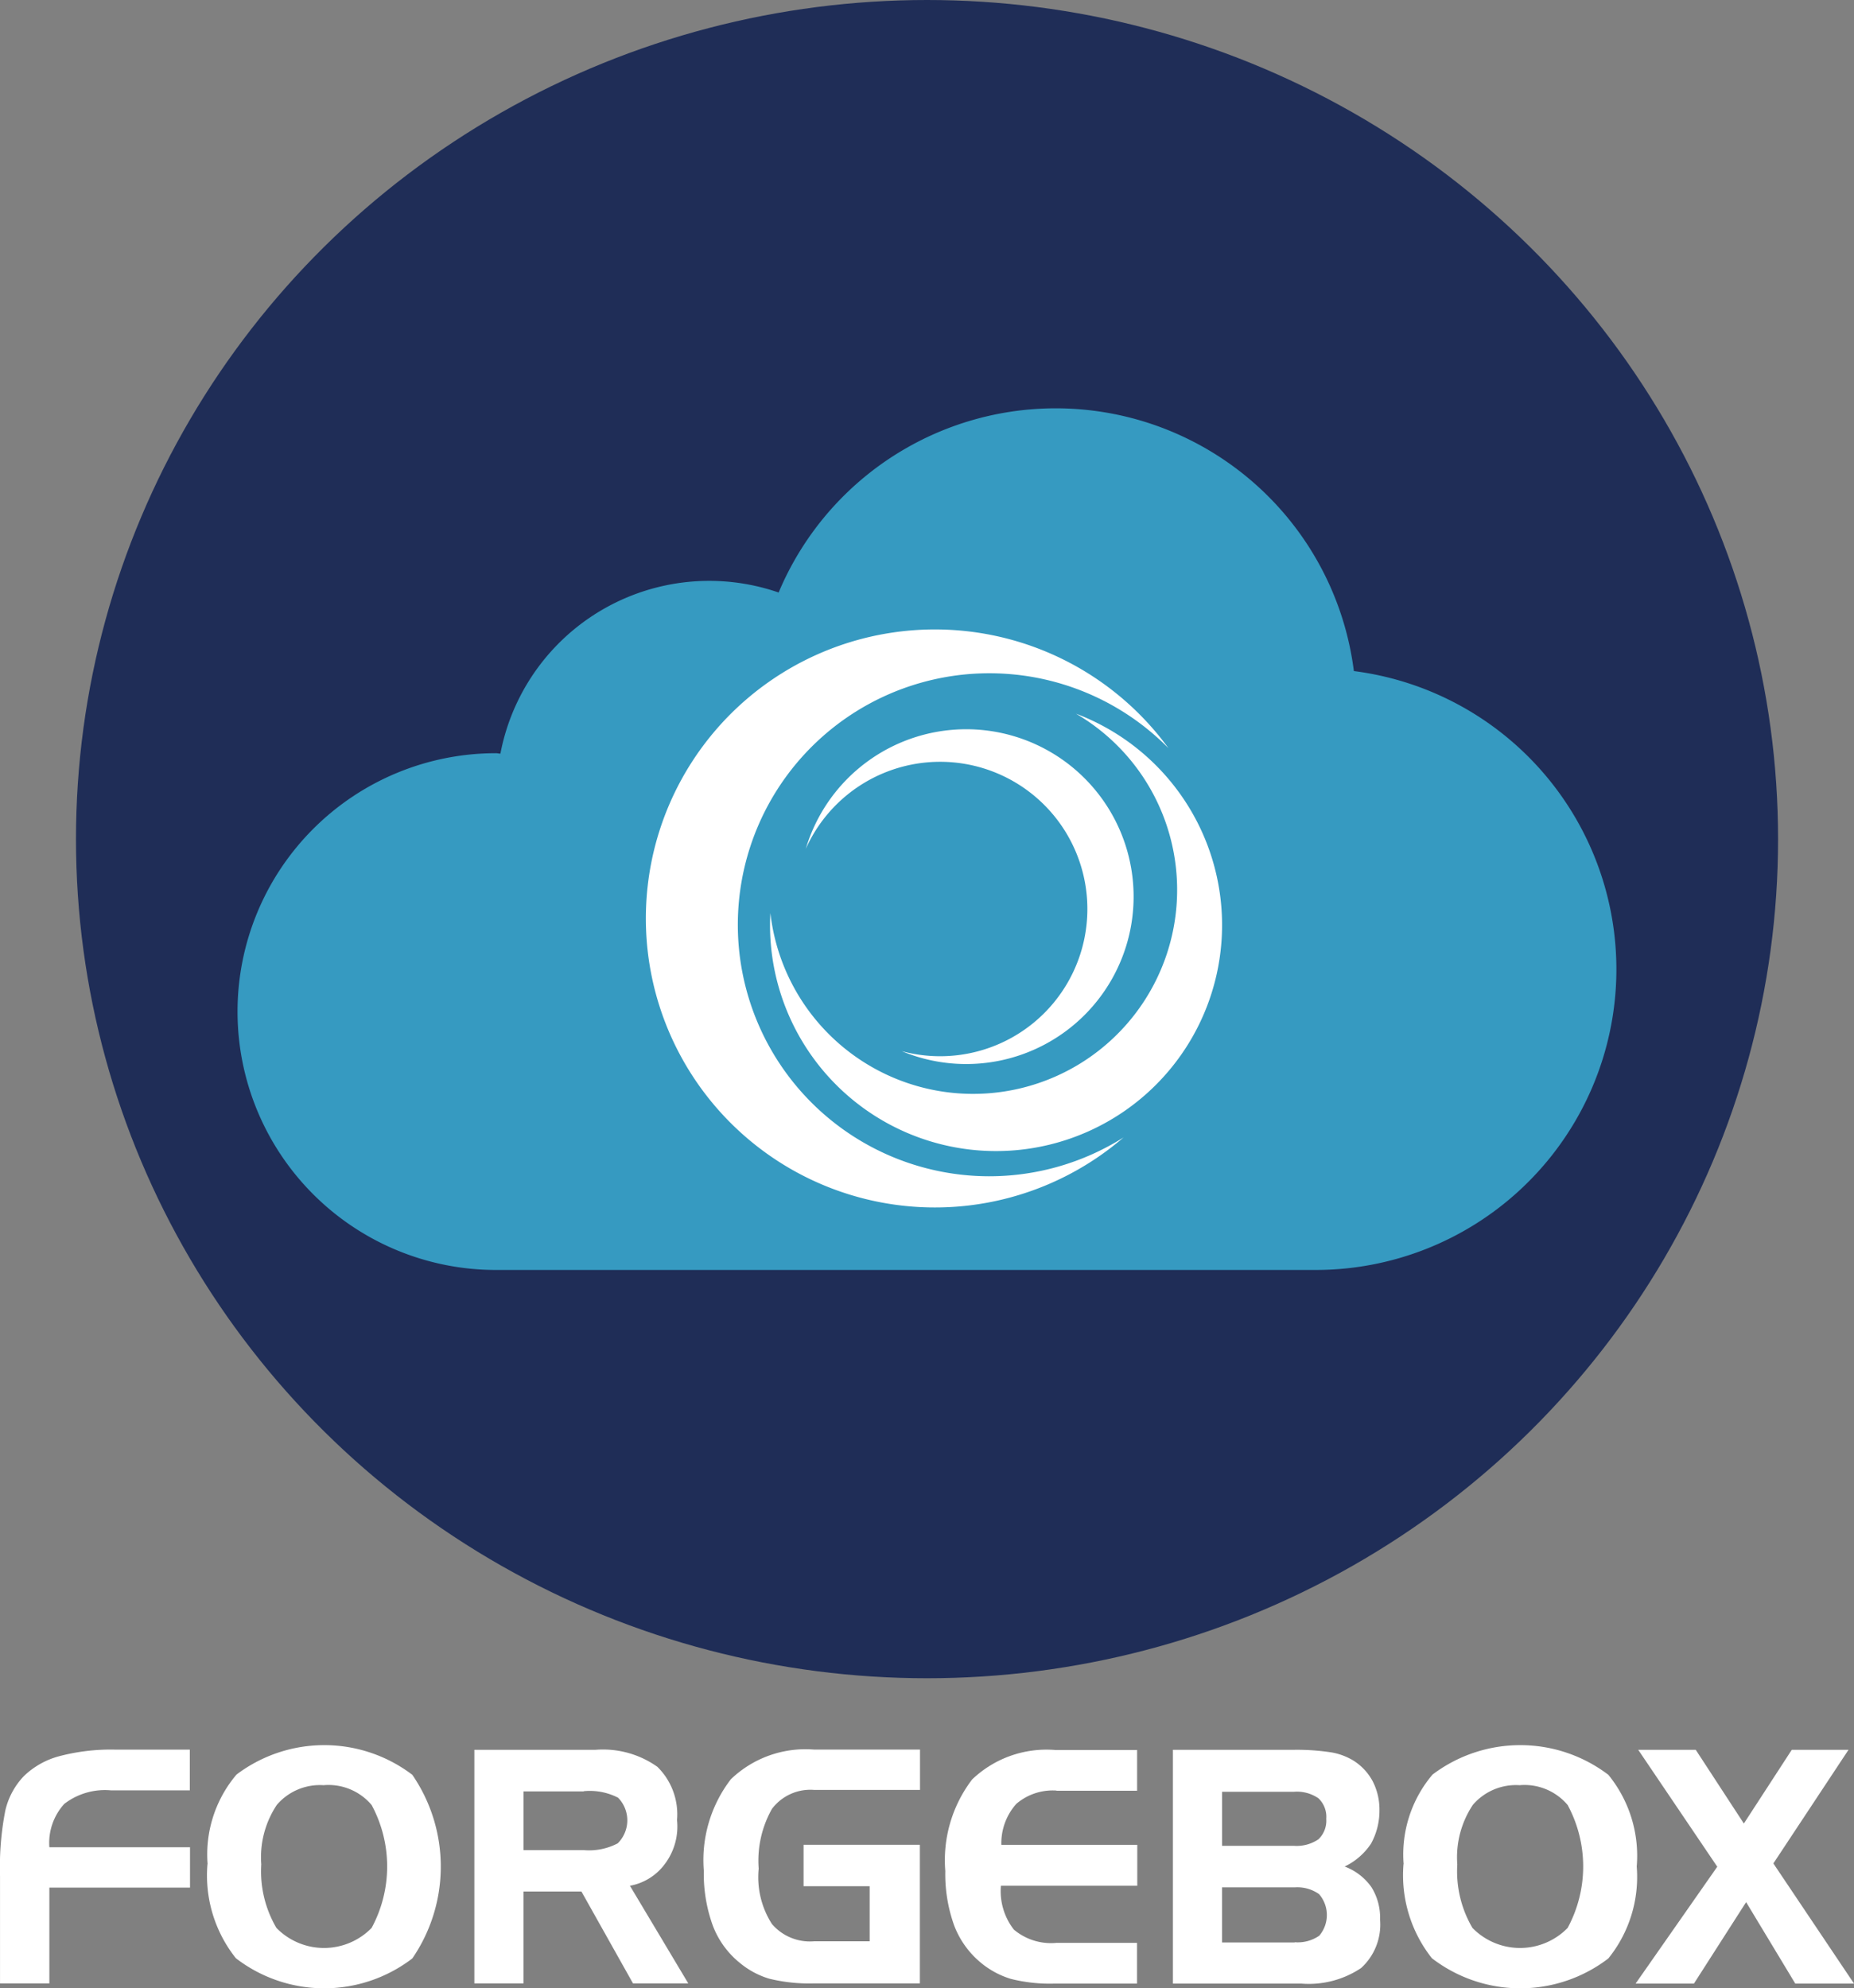
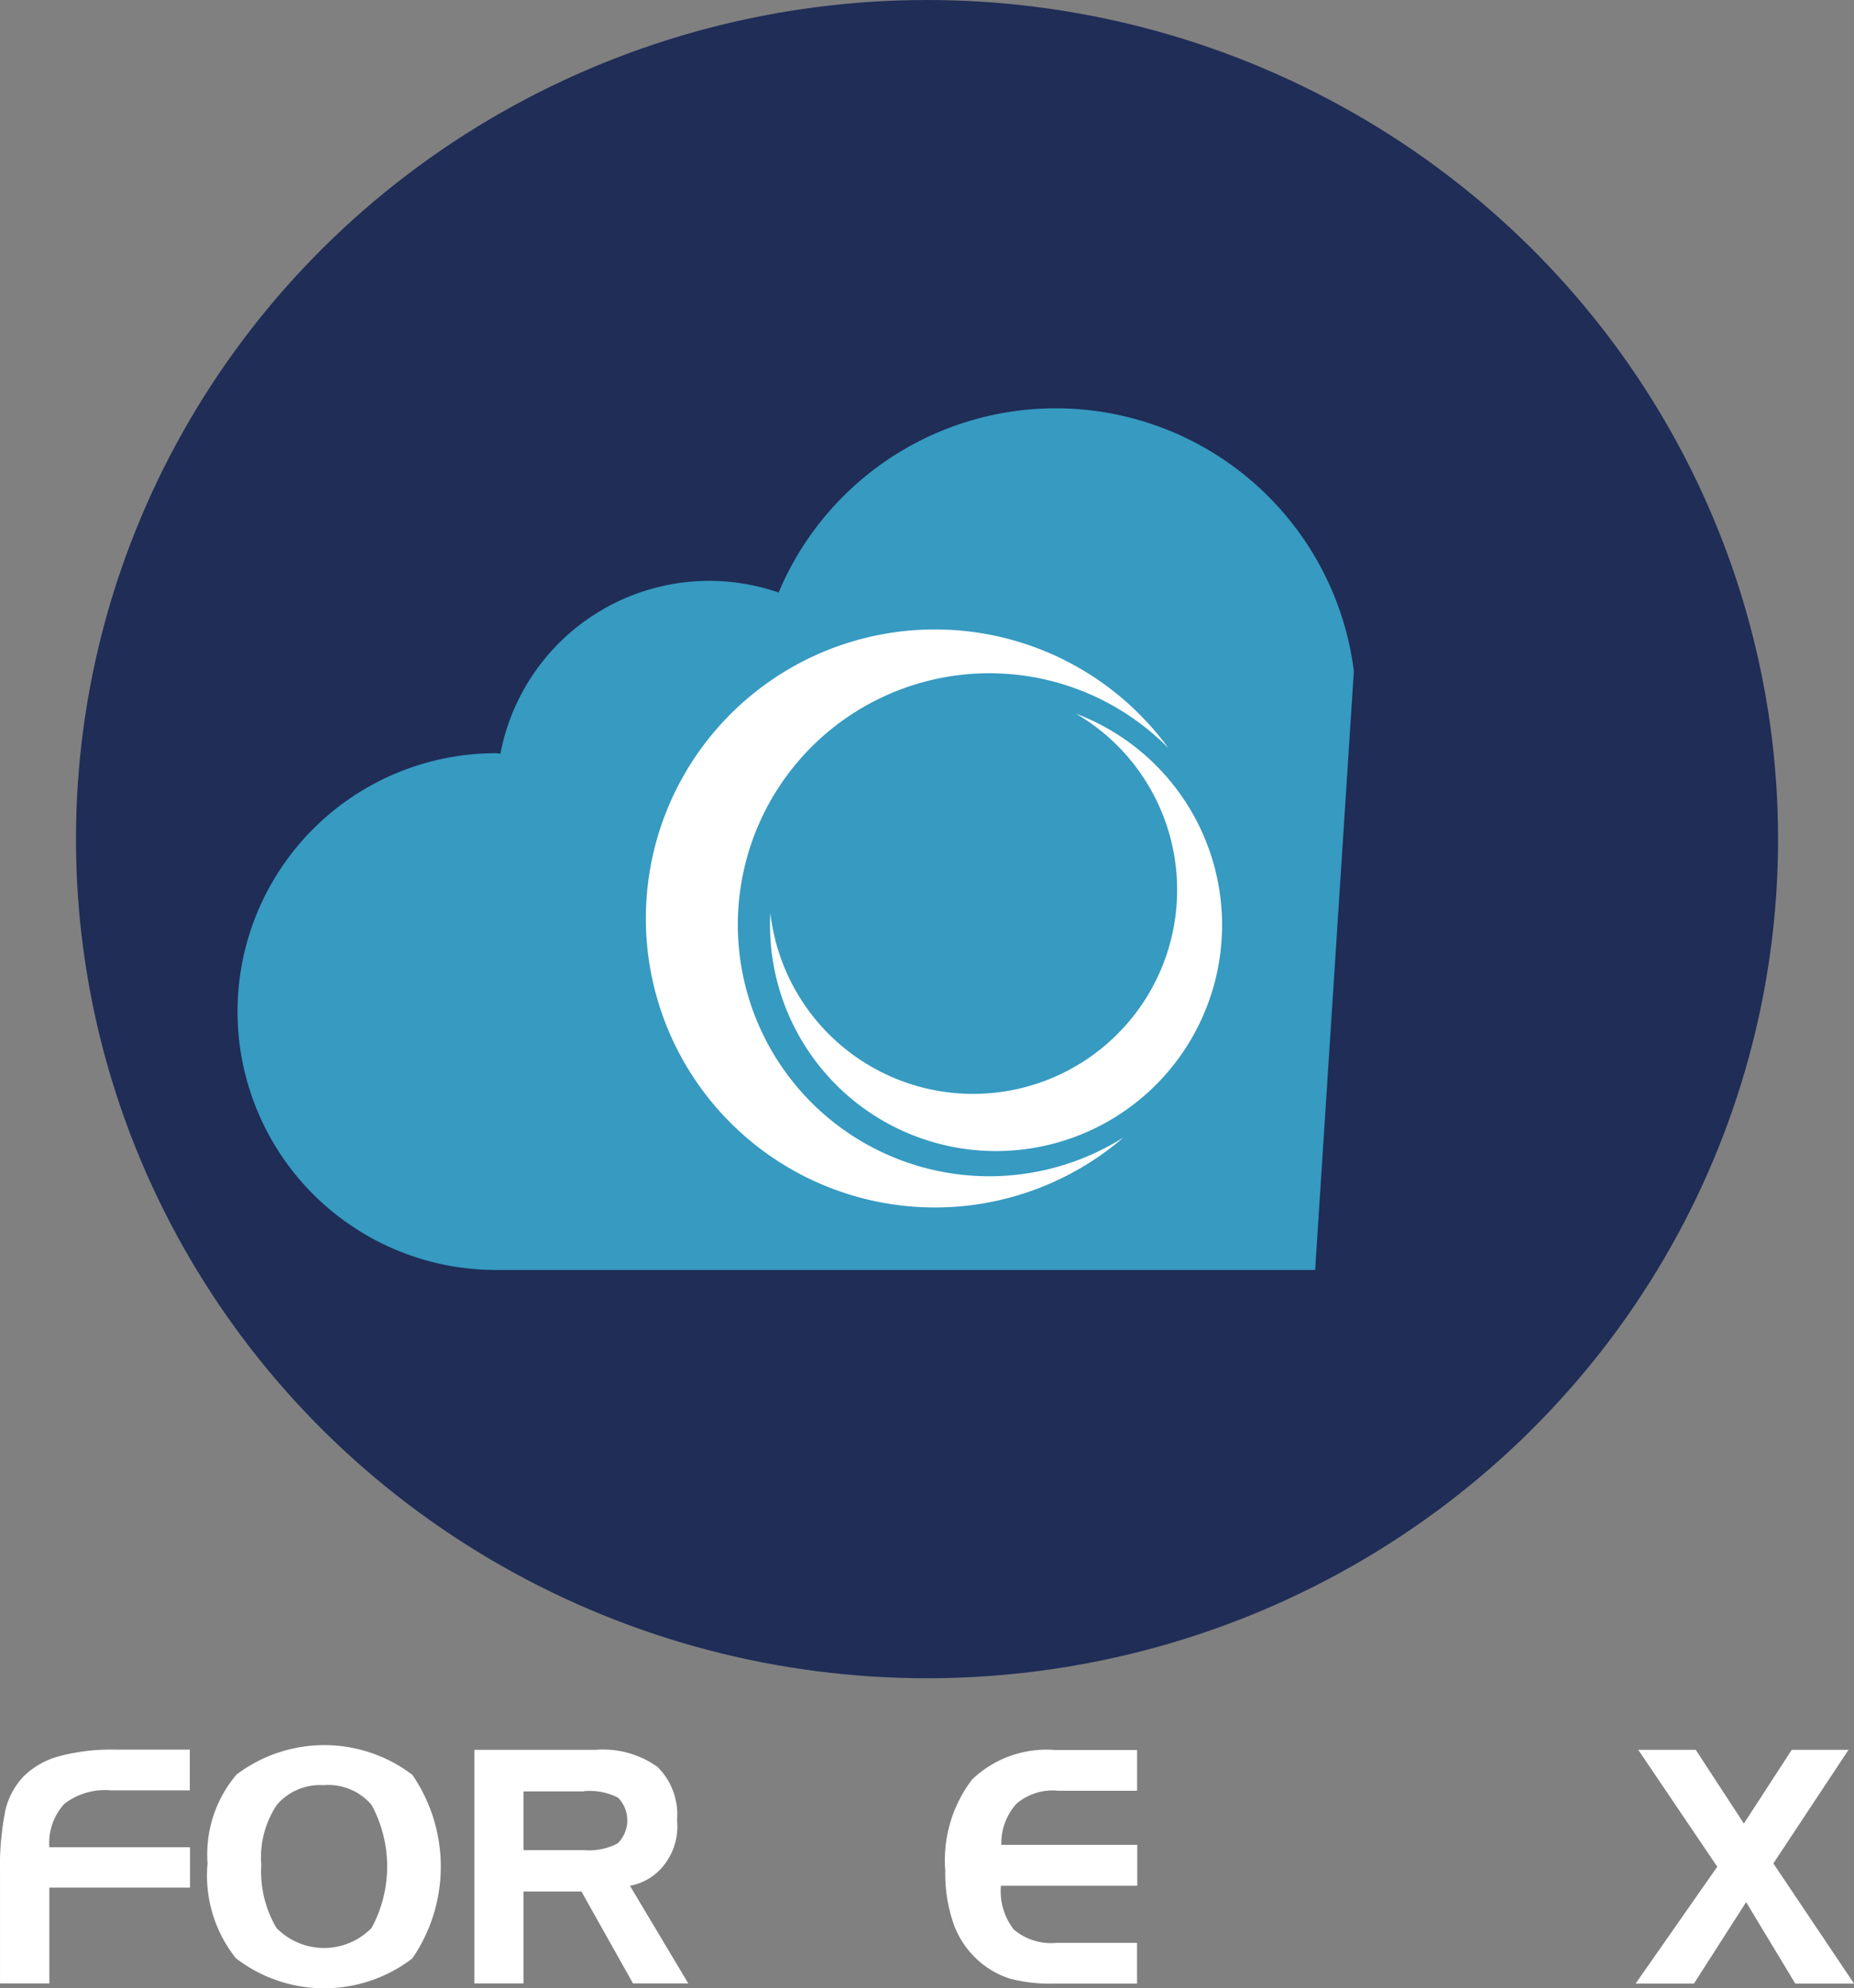
<svg xmlns="http://www.w3.org/2000/svg" width="78.426" height="84.116" viewBox="0 0 78.426 84.116">
  <rect x="0" y="0" width="78.426" height="84.116" fill="#808080" stroke="none" />
  <g id="Component_67" data-name="Component 67" transform="translate(-12.317 -0.217)">
    <g id="ico_coldbox" transform="translate(15.783 0)">
      <ellipse id="Ellipse_131" data-name="Ellipse 131" cx="36" cy="35.5" rx="36" ry="35.5" transform="translate(-0.252 0.217)" fill="#1f2d57" />
      <g id="Group_1828" data-name="Group 1828" transform="translate(-1095.414 -2211.426)">
-         <path id="Path_5388" data-name="Path 5388" d="M280.418,183.416a12.712,12.712,0,0,0-24.333-3.323,8.992,8.992,0,0,0-11.769,6.817c-.057,0-.123-.019-.189-.019a10.931,10.931,0,0,0,0,21.862H278.78a12.72,12.72,0,0,0,1.638-25.337Z" transform="translate(868.8 2056.617)" fill="#369ac1" fill-rule="evenodd" />
+         <path id="Path_5388" data-name="Path 5388" d="M280.418,183.416a12.712,12.712,0,0,0-24.333-3.323,8.992,8.992,0,0,0-11.769,6.817c-.057,0-.123-.019-.189-.019a10.931,10.931,0,0,0,0,21.862H278.78Z" transform="translate(868.8 2056.617)" fill="#369ac1" fill-rule="evenodd" />
        <g id="Group_1828-2" data-name="Group 1828" transform="translate(1119.201 2238.283)">
          <path id="Path_4982" data-name="Path 4982" d="M60.711,41.779a10.64,10.64,0,1,1,7.6-18.112,12.227,12.227,0,1,0-1.9,16.47,10.665,10.665,0,0,1-5.7,1.642" transform="translate(-46.138 -18.656)" fill="#fff" />
          <path id="Path_4983" data-name="Path 4983" d="M70.183,26.2a8.631,8.631,0,1,1-12.927,8.434c-.009.169-.015.339-.015.51A9.561,9.561,0,1,0,70.183,26.2" transform="translate(-51.921 -22.647)" fill="#fff" />
-           <path id="Path_4984" data-name="Path 4984" d="M67.307,27.6a7.085,7.085,0,0,0-6.789,5.06,6.228,6.228,0,1,1,4.059,8.558A7.082,7.082,0,1,0,67.307,27.6" transform="translate(-53.686 -23.389)" fill="#fff" />
        </g>
      </g>
    </g>
    <g id="Group_1829" data-name="Group 1829" transform="translate(-1072.901 -2224.783)">
      <path id="Path_5392" data-name="Path 5392" d="M88.4,784.643a12.478,12.478,0,0,1,.225-2.771,3.118,3.118,0,0,1,.779-1.446,3.407,3.407,0,0,1,1.507-.849,8.543,8.543,0,0,1,2.347-.277h3.17v1.723H93.085a2.821,2.821,0,0,0-1.966.572,2.457,2.457,0,0,0-.632,1.836h5.95v1.706h-5.95v4.053H88.4Z" transform="translate(996.819 1519.719)" fill="#fff" />
      <path id="Path_5393" data-name="Path 5393" d="M189.8,782.14a5.228,5.228,0,0,1,1.221-3.793,6.154,6.154,0,0,1,7.439.009,6.868,6.868,0,0,1,0,7.768,6.125,6.125,0,0,1-7.465-.009,5.621,5.621,0,0,1-1.2-3.984Zm4.928-3.343a2.4,2.4,0,0,0-2,.831,4,4,0,0,0-.658,2.52,4.727,4.727,0,0,0,.641,2.685,2.813,2.813,0,0,0,4.027,0,5.474,5.474,0,0,0,0-5.2,2.39,2.39,0,0,0-2.009-.84Z" transform="translate(904.2 1521.729)" fill="#fff" />
      <path id="Path_5394" data-name="Path 5394" d="M320.1,779.309h5.118a3.975,3.975,0,0,1,2.624.719,2.817,2.817,0,0,1,.831,2.252,2.635,2.635,0,0,1-.511,1.853,2.356,2.356,0,0,1-1.481.927l2.468,4.131h-2.338l-2.182-3.888h-2.451v3.888H320.1v-9.881Zm4.625,1.758h-2.546v2.485h2.546a2.611,2.611,0,0,0,1.438-.286,1.37,1.37,0,0,0,.017-1.931,2.62,2.62,0,0,0-1.446-.277Z" transform="translate(785.184 1519.719)" fill="#fff" />
-       <path id="Path_5395" data-name="Path 5395" d="M436.418,785.076v-1.749h4.919v5.863h-4.477a7.059,7.059,0,0,1-1.9-.2,3.526,3.526,0,0,1-1.238-.667,3.719,3.719,0,0,1-1.143-1.576,6.419,6.419,0,0,1-.381-2.321,5.618,5.618,0,0,1,1.143-3.871,4.552,4.552,0,0,1,3.525-1.256h4.477v1.706h-4.477a2.036,2.036,0,0,0-1.784.8,4.457,4.457,0,0,0-.563,2.529,3.667,3.667,0,0,0,.563,2.347,2.117,2.117,0,0,0,1.793.727h2.338v-2.33h-2.8Z" transform="translate(682.792 1519.719)" fill="#fff" />
      <path id="Path_5396" data-name="Path 5396" d="M554.811,781.215a2.368,2.368,0,0,0-1.706.563,2.5,2.5,0,0,0-.632,1.732h5.75v1.732h-5.768a2.646,2.646,0,0,0,.546,1.853,2.438,2.438,0,0,0,1.8.563h3.412v1.723H554.7a6.711,6.711,0,0,1-1.827-.2,3.64,3.64,0,0,1-1.247-.667,3.8,3.8,0,0,1-1.143-1.576,6.419,6.419,0,0,1-.381-2.321,5.632,5.632,0,0,1,1.134-3.871,4.549,4.549,0,0,1,3.525-1.247h3.455v1.723H554.8Z" transform="translate(575.103 1519.537)" fill="#fff" />
-       <path id="Path_5397" data-name="Path 5397" d="M666.739,789.29H661.3V779.4h5.083a9.624,9.624,0,0,1,1.567.1,2.649,2.649,0,0,1,.97.346,2.32,2.32,0,0,1,.831.883,2.613,2.613,0,0,1,.286,1.238,2.886,2.886,0,0,1-.355,1.4,2.773,2.773,0,0,1-1.117.97,2.426,2.426,0,0,1,1.135.875,2.452,2.452,0,0,1,.364,1.377,2.486,2.486,0,0,1-.805,2.044,3.978,3.978,0,0,1-2.511.658Zm-3.36-8.115v2.286h3.04a1.637,1.637,0,0,0,1.039-.277,1.091,1.091,0,0,0,.329-.866,1.079,1.079,0,0,0-.329-.866,1.6,1.6,0,0,0-1.039-.277Zm3.074,6.365a1.6,1.6,0,0,0,1.039-.277,1.352,1.352,0,0,0-.009-1.758,1.592,1.592,0,0,0-1.031-.286h-3.074v2.33h3.074Z" transform="translate(473.533 1519.628)" fill="#fff" />
-       <path id="Path_5398" data-name="Path 5398" d="M774,782.14a5.228,5.228,0,0,1,1.221-3.793,6.154,6.154,0,0,1,7.439.009,5.423,5.423,0,0,1,1.2,3.88,5.487,5.487,0,0,1-1.2,3.888,6.124,6.124,0,0,1-7.465-.009,5.661,5.661,0,0,1-1.2-3.984Zm4.928-3.343a2.4,2.4,0,0,0-2,.831,4,4,0,0,0-.658,2.52,4.728,4.728,0,0,0,.641,2.685,2.813,2.813,0,0,0,4.027,0,5.474,5.474,0,0,0,0-5.2,2.39,2.39,0,0,0-2.009-.84Z" transform="translate(370.593 1521.729)" fill="#fff" />
      <path id="Path_5399" data-name="Path 5399" d="M890.755,784.345l-3.343-4.945h2.433l2.035,3.118,2.026-3.118h2.4l-3.178,4.806,3.412,5.084h-2.485l-2.079-3.447-2.208,3.447H887.3Z" transform="translate(267.105 1519.628)" fill="#fff" />
    </g>
  </g>
</svg>